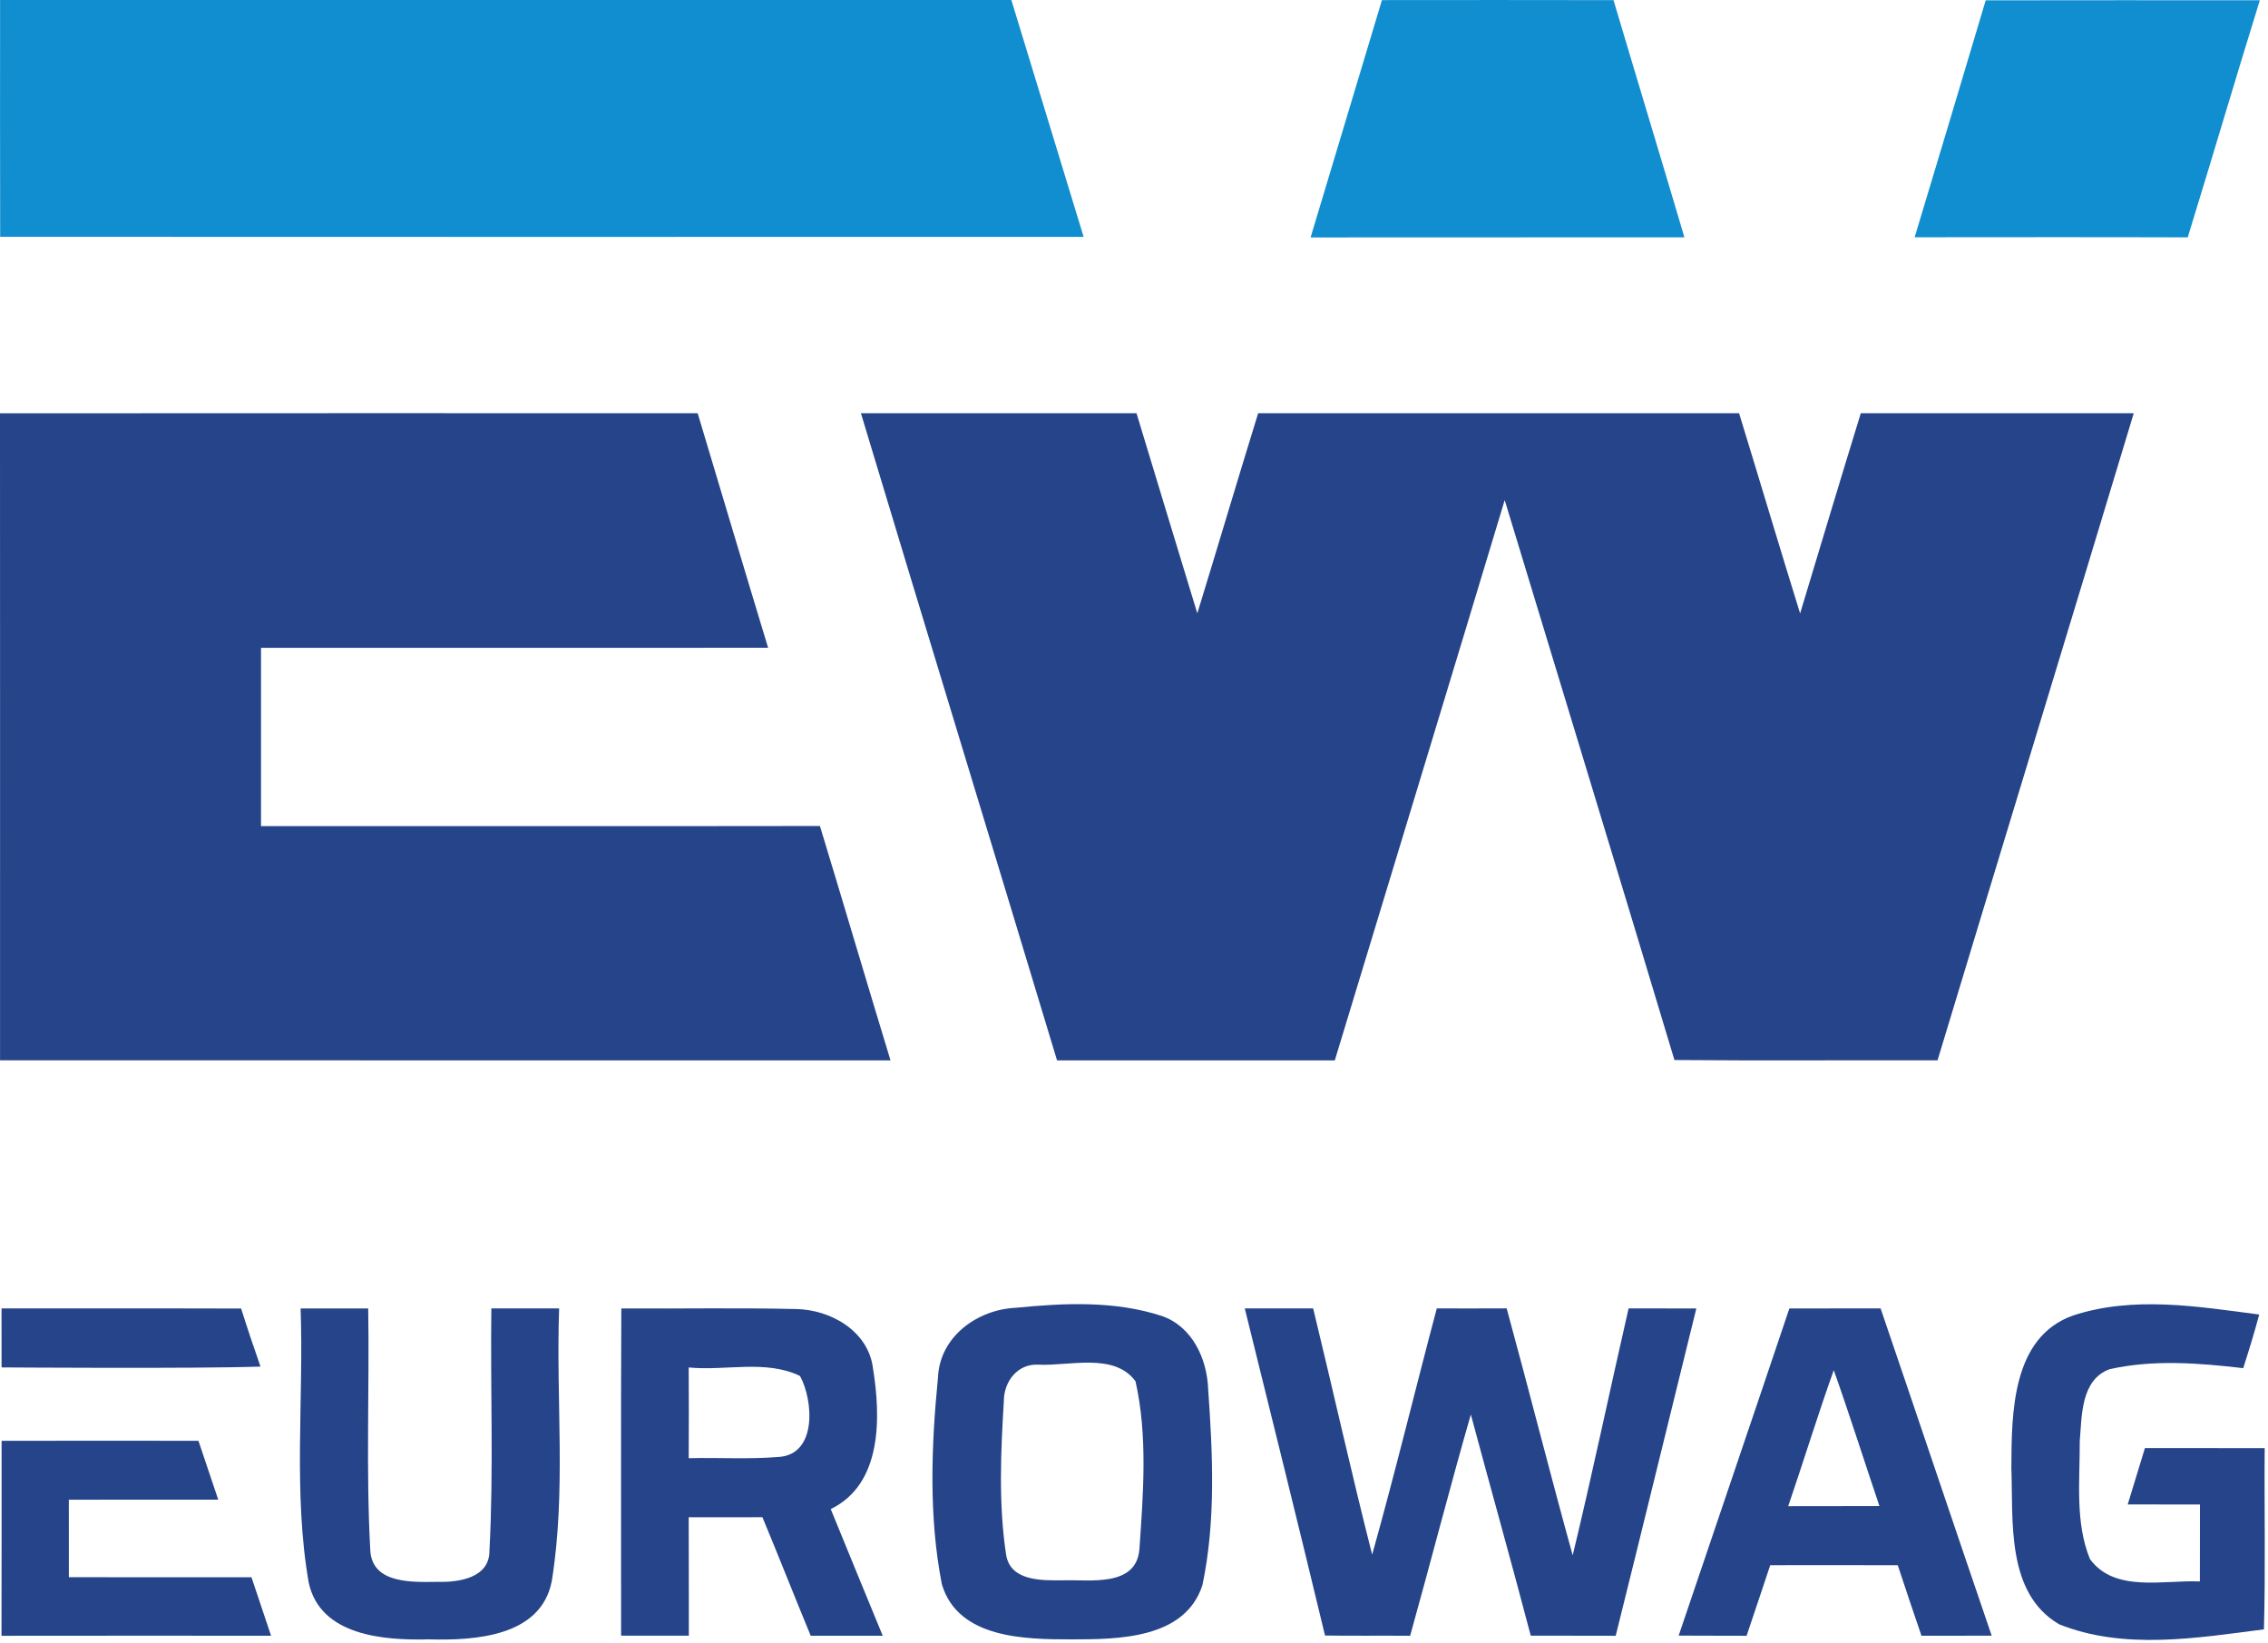
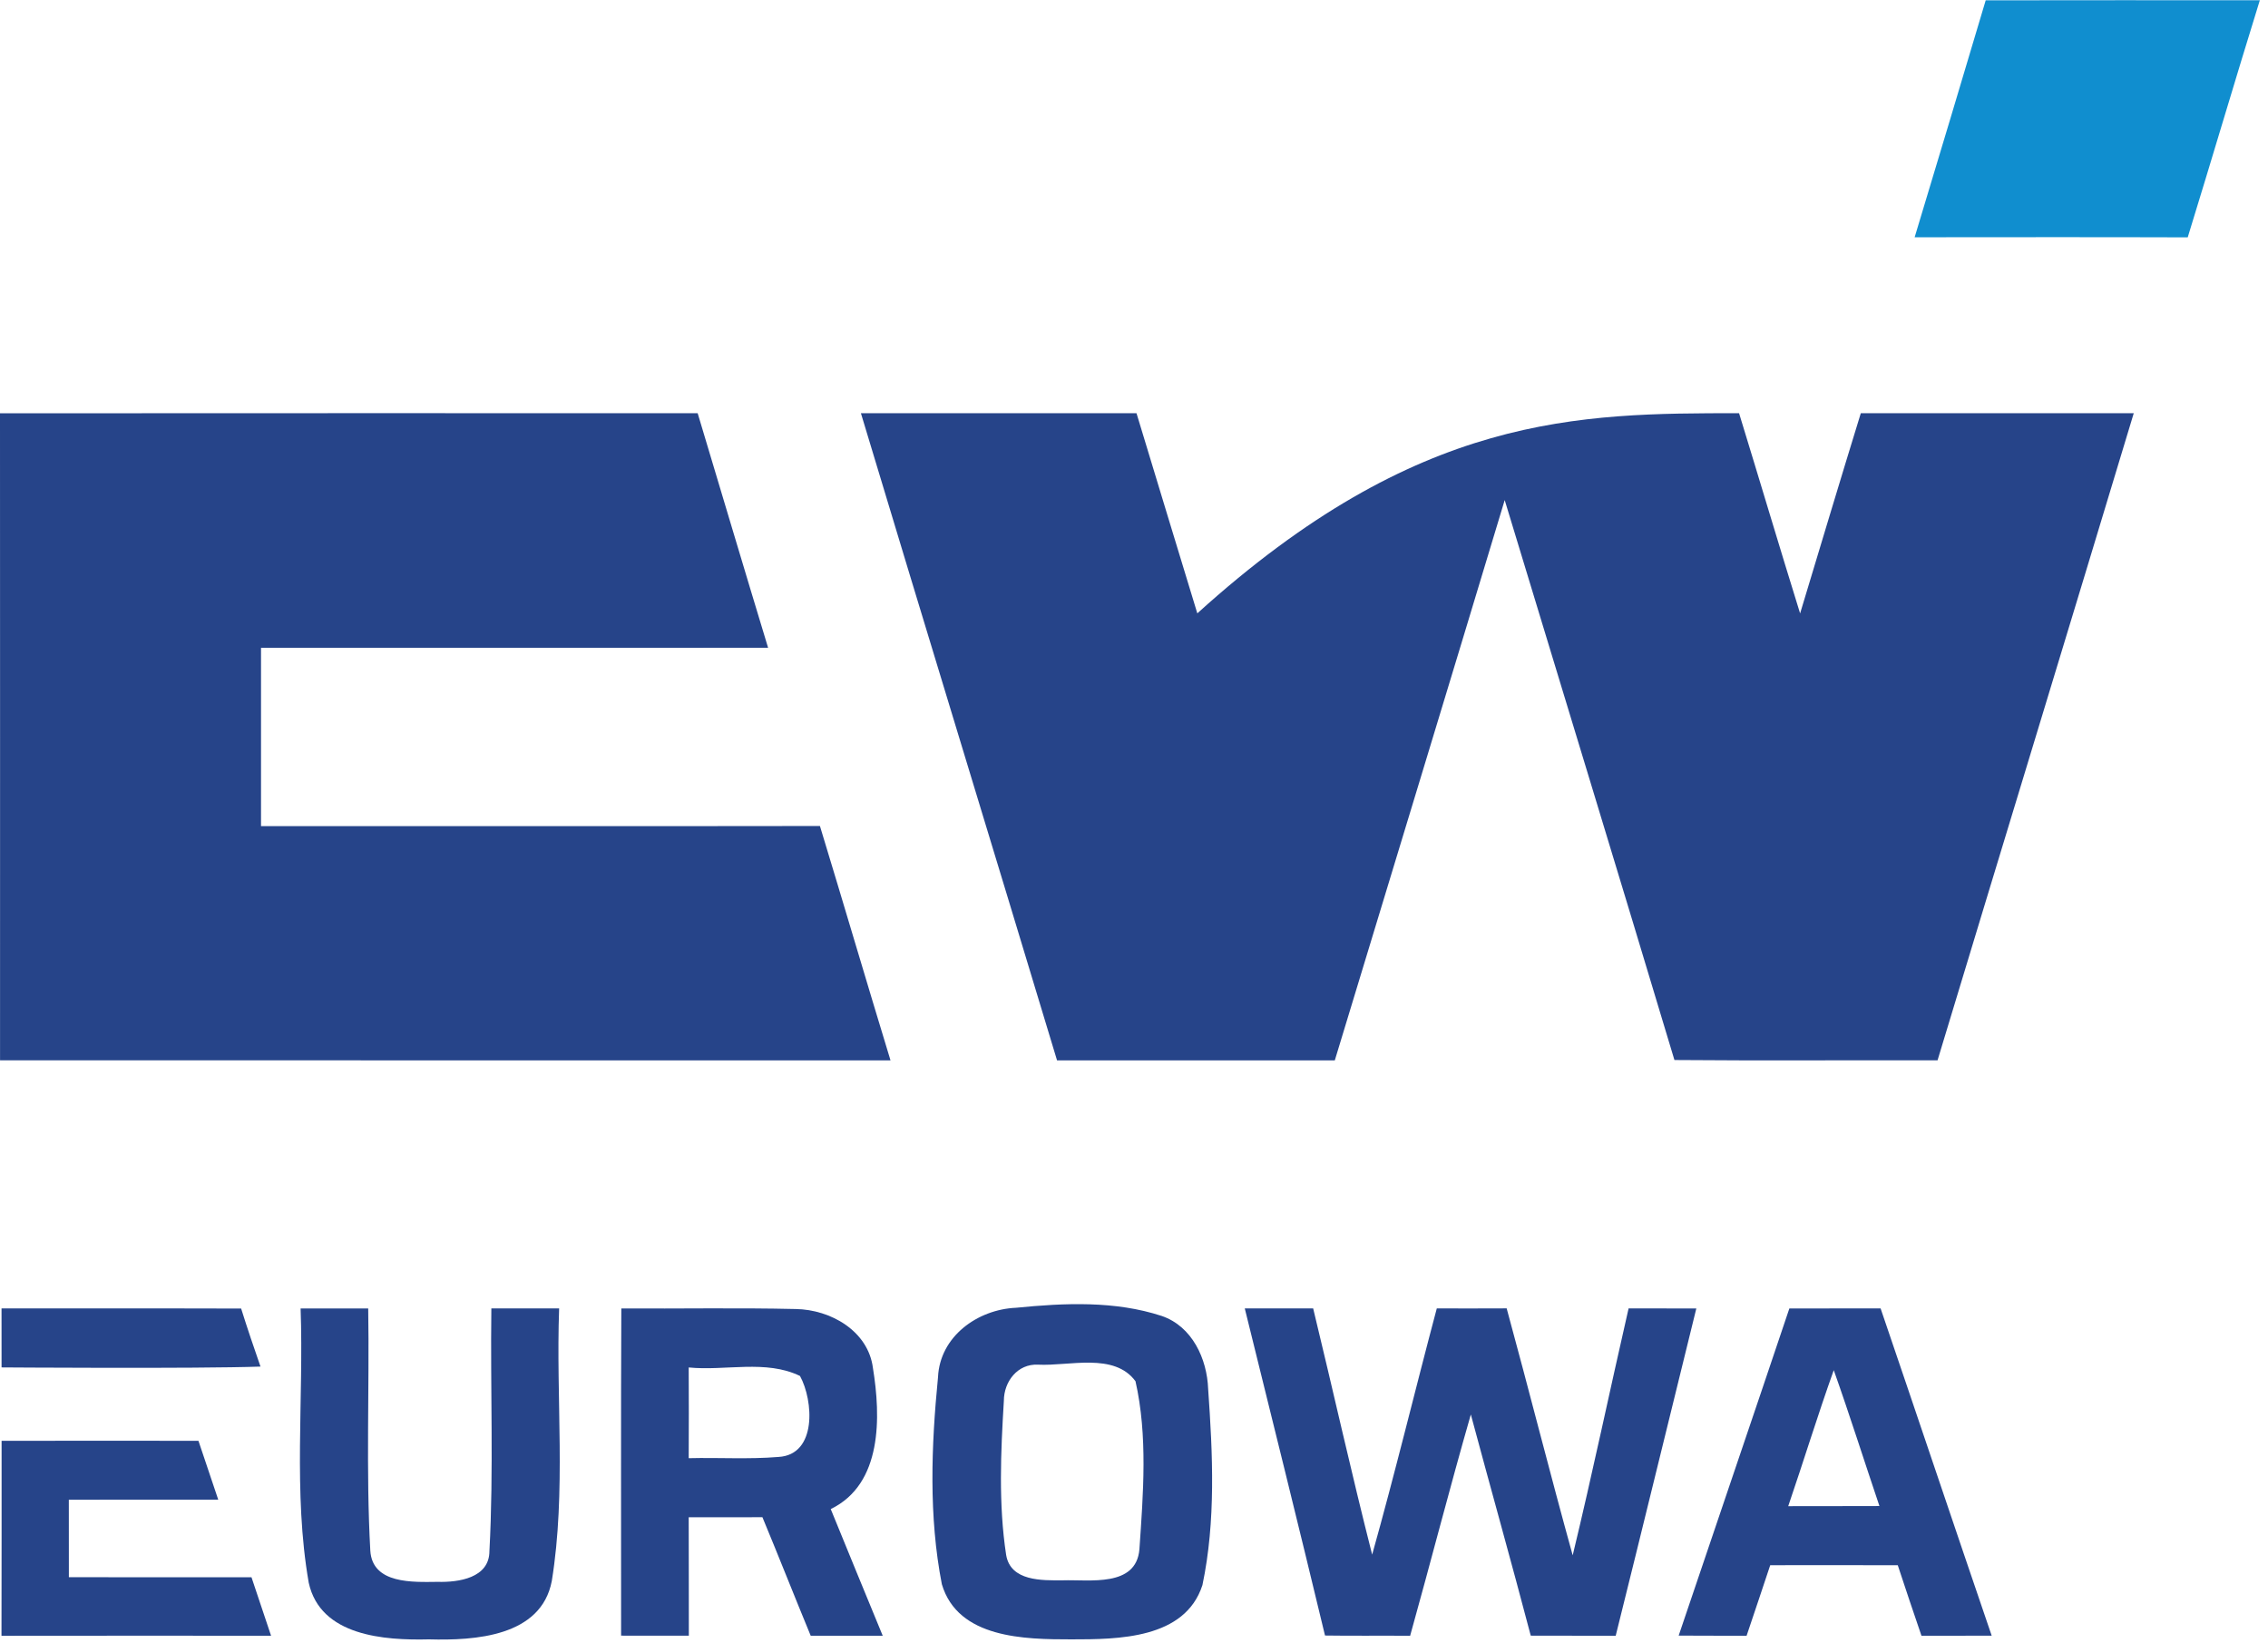
<svg xmlns="http://www.w3.org/2000/svg" width="100%" height="100%" viewBox="0 0 519 376" version="1.1" xml:space="preserve" style="fill-rule:evenodd;clip-rule:evenodd;stroke-linejoin:round;stroke-miterlimit:2;">
  <g transform="matrix(1,0,0,1,-107.84,-42.208)">
-     <path d="M582.23,343.23C596.04,338.7 610.77,341.17 624.83,343.01C623.73,347.13 622.47,351.22 621.17,355.28C611.05,354.1 600.59,353.27 590.58,355.52C583.98,357.95 584.25,366.24 583.76,372.04C583.81,380.98 582.65,390.5 586.09,398.96C591.76,406.73 602.98,403.7 611.25,404.09C611.28,398.22 611.25,392.35 611.27,386.48C605.76,386.46 600.25,386.49 594.74,386.46C596.04,382.15 597.36,377.86 598.68,373.56C607.81,373.58 616.95,373.56 626.08,373.58C625.97,387.4 626.29,401.23 625.91,415.05C610.49,417.03 593.91,419.83 579.04,413.89C566.82,406.72 568.56,390.19 568.11,378.01C568.18,365.62 568.18,348.21 582.23,343.23Z" style="fill:rgb(38,68,137);fill-rule:nonzero;" />
    <path d="M517.31,341.62C524.27,341.6 531.23,341.62 538.19,341.61C546.7,366.56 555.08,391.56 563.61,416.5C558.25,416.51 552.89,416.5 547.54,416.51C545.69,411.14 543.9,405.76 542.12,400.38C532.39,400.34 522.66,400.36 512.93,400.37C511.13,405.75 509.35,411.14 507.52,416.52C502.34,416.48 497.16,416.53 491.98,416.48C500.41,391.52 508.92,366.59 517.31,341.62M517.05,386.86C524.01,386.83 530.96,386.87 537.92,386.83C534.42,376.47 531.13,366.05 527.47,355.74C523.79,366.04 520.59,376.51 517.05,386.86Z" style="fill:rgb(38,68,137);fill-rule:nonzero;" />
    <path d="M392.69,341.61C397.9,341.61 403.12,341.62 408.34,341.61C412.89,360.38 417.08,379.24 421.84,397.95C427.09,379.26 431.64,360.37 436.63,341.61C441.96,341.62 447.29,341.63 452.62,341.6C457.76,360.41 462.52,379.32 467.73,398.11C472.26,379.34 476.21,360.43 480.52,341.61C485.69,341.62 490.85,341.61 496.02,341.62C489.86,366.58 483.79,391.57 477.57,416.52C471.09,416.48 464.61,416.53 458.13,416.49C453.69,399.58 448.95,382.76 444.42,365.88C439.58,382.7 435.24,399.66 430.53,416.52C424.03,416.46 417.54,416.56 411.05,416.46C405.05,391.48 398.86,366.55 392.69,341.61Z" style="fill:rgb(38,68,137);fill-rule:nonzero;" />
    <path d="M340.35,341.46C351.41,340.36 363.01,339.83 373.7,343.34C380.66,345.73 384.06,353.13 384.31,360.06C385.36,374.96 386.09,390.23 383,404.92C379.01,417.27 363.69,417.34 353,417.34C342.39,417.34 327.07,417.16 323.37,404.73C320.34,389.2 320.95,373.04 322.49,357.35C322.91,348.02 331.55,341.84 340.35,341.46M345.37,354.48C340.69,354.25 337.57,358.35 337.56,362.75C336.85,374.45 336.31,386.38 338.08,398.01C339.09,404.07 346.27,403.85 351,403.83C357.15,403.62 367.84,405.5 368.58,396.72C369.45,384 370.51,370.77 367.68,358.27C362.78,351.63 352.53,354.85 345.37,354.48Z" style="fill:rgb(38,68,137);fill-rule:nonzero;" />
    <path d="M250.02,341.62C263.33,341.7 276.65,341.44 289.96,341.75C297.91,341.88 306.52,346.76 307.6,355.25C309.4,366.34 309.8,381.81 297.94,387.52C301.86,397.2 305.88,406.84 309.84,416.51C304.35,416.5 298.85,416.5 293.36,416.51C289.63,407.49 286.06,398.4 282.31,389.39C276.68,389.39 271.06,389.38 265.44,389.4C265.49,398.43 265.44,407.46 265.47,416.5C260.31,416.5 255.14,416.51 249.97,416.49C249.99,391.53 249.9,366.58 250.02,341.62M265.44,355.12C265.48,362.04 265.48,368.96 265.44,375.88C272.28,375.71 279.14,376.16 285.97,375.6C294.85,375.1 293.99,362.69 290.91,357.07C283.1,353.27 273.84,355.96 265.44,355.12Z" style="fill:rgb(38,68,137);fill-rule:nonzero;" />
    <path d="M176.63,341.62C181.79,341.61 186.94,341.61 192.1,341.62C192.4,360.09 191.56,378.6 192.58,397.04C193.05,404.75 202.4,404.23 208,404.18C212.78,404.31 219.85,403.31 219.84,397.11C220.83,378.64 220.03,360.11 220.28,341.61C225.45,341.61 230.62,341.62 235.79,341.61C235.03,362.38 237.44,383.41 234.11,403.99C231.67,416.75 216.41,417.63 206,417.34C195.83,417.59 181.16,416.6 178.49,404.38C174.88,383.7 177.38,362.51 176.63,341.62Z" style="fill:rgb(38,68,137);fill-rule:nonzero;" />
    <g transform="matrix(1,0,0,1,107.84,42.208)">
      <path d="M0.365,329.7C0.365,329.7 35.52,329.662 45.41,329.692C46.93,334.182 48.43,338.672 49.94,343.162C38.54,343.182 27.15,343.162 15.75,343.172C15.76,349.082 15.74,354.992 15.76,360.902C29.69,360.952 43.62,360.912 57.55,360.922C59.05,365.382 60.52,369.842 62.03,374.302C41.47,374.292 20.9,374.282 0.34,374.312C0.37,359.41 0.371,344.604 0.365,329.7ZM0.357,312.9C0.354,308.347 0.352,303.959 0.35,299.402C18.63,299.432 36.9,299.372 55.18,299.432C56.58,303.882 58.07,308.302 59.61,312.712C45,313.222 0.357,312.9 0.357,312.9Z" style="fill:rgb(38,68,137);fill-rule:nonzero;" />
    </g>
  </g>
  <g transform="matrix(1,0,0,1,-107.84,-42.208)">
    <g>
      <path d="M107.84,136.78C161.06,136.73 214.27,136.77 267.49,136.76C272.86,154.65 278.18,172.56 283.61,190.44C244.93,190.46 206.25,190.43 167.57,190.45C167.58,204.05 167.58,217.65 167.57,231.25C210.2,231.23 252.84,231.29 295.47,231.22C300.91,249.08 306.17,266.99 311.62,284.85C243.7,284.83 175.78,284.85 107.85,284.84C107.85,235.49 107.87,186.13 107.84,136.78Z" style="fill:rgb(38,68,137);fill-rule:nonzero;" />
-       <path d="M304.85,136.77C325.87,136.75 346.89,136.76 367.91,136.76C372.55,152.03 377.16,167.3 381.83,182.56C386.51,167.31 391.04,152.01 395.75,136.77C432.43,136.74 469.12,136.77 505.8,136.76C510.49,152.02 515.03,167.33 519.77,182.58C524.38,167.3 528.96,152.02 533.66,136.76C554.48,136.76 575.3,136.75 596.12,136.76C581.23,186.14 566.15,235.47 551.22,284.84C531.15,284.79 511.08,284.94 491.01,284.77C478.18,242.02 465.12,199.35 452.17,156.64C439.29,199.4 426.25,242.11 413.29,284.85C392.1,284.84 370.92,284.84 349.73,284.85C334.83,235.47 319.72,186.15 304.85,136.77Z" style="fill:rgb(38,68,137);fill-rule:nonzero;" />
+       <path d="M304.85,136.77C325.87,136.75 346.89,136.76 367.91,136.76C372.55,152.03 377.16,167.3 381.83,182.56C432.43,136.74 469.12,136.77 505.8,136.76C510.49,152.02 515.03,167.33 519.77,182.58C524.38,167.3 528.96,152.02 533.66,136.76C554.48,136.76 575.3,136.75 596.12,136.76C581.23,186.14 566.15,235.47 551.22,284.84C531.15,284.79 511.08,284.94 491.01,284.77C478.18,242.02 465.12,199.35 452.17,156.64C439.29,199.4 426.25,242.11 413.29,284.85C392.1,284.84 370.92,284.84 349.73,284.85C334.83,235.47 319.72,186.15 304.85,136.77Z" style="fill:rgb(38,68,137);fill-rule:nonzero;" />
    </g>
-     <path d="M424.08,42.23C441.74,42.18 459.4,42.23 477.07,42.24C482.44,60.34 487.94,78.4 493.29,96.51C464.78,96.5 436.26,96.52 407.75,96.54C413.21,78.44 418.63,60.33 424.08,42.23Z" style="fill:rgb(16,142,207);fill-rule:nonzero;" />
    <path d="M562.24,42.28C583.15,42.23 604.06,42.27 624.97,42.27C619.37,60.32 614.04,78.46 608.47,96.52C587.64,96.45 566.81,96.49 545.98,96.5C551.43,78.43 556.87,60.37 562.24,42.28Z" style="fill:rgb(16,142,207);fill-rule:nonzero;" />
-     <path d="M355.81,96.4C312.36,96.43 147.08,96.42 107.88,96.39C107.83,78.49 107.86,60.118 107.86,42.208C146.52,42.158 305.554,42.214 339.276,42.214C341.696,50.045 353.391,88.569 355.81,96.4Z" style="fill:rgb(16,142,207);fill-rule:nonzero;" />
  </g>
</svg>